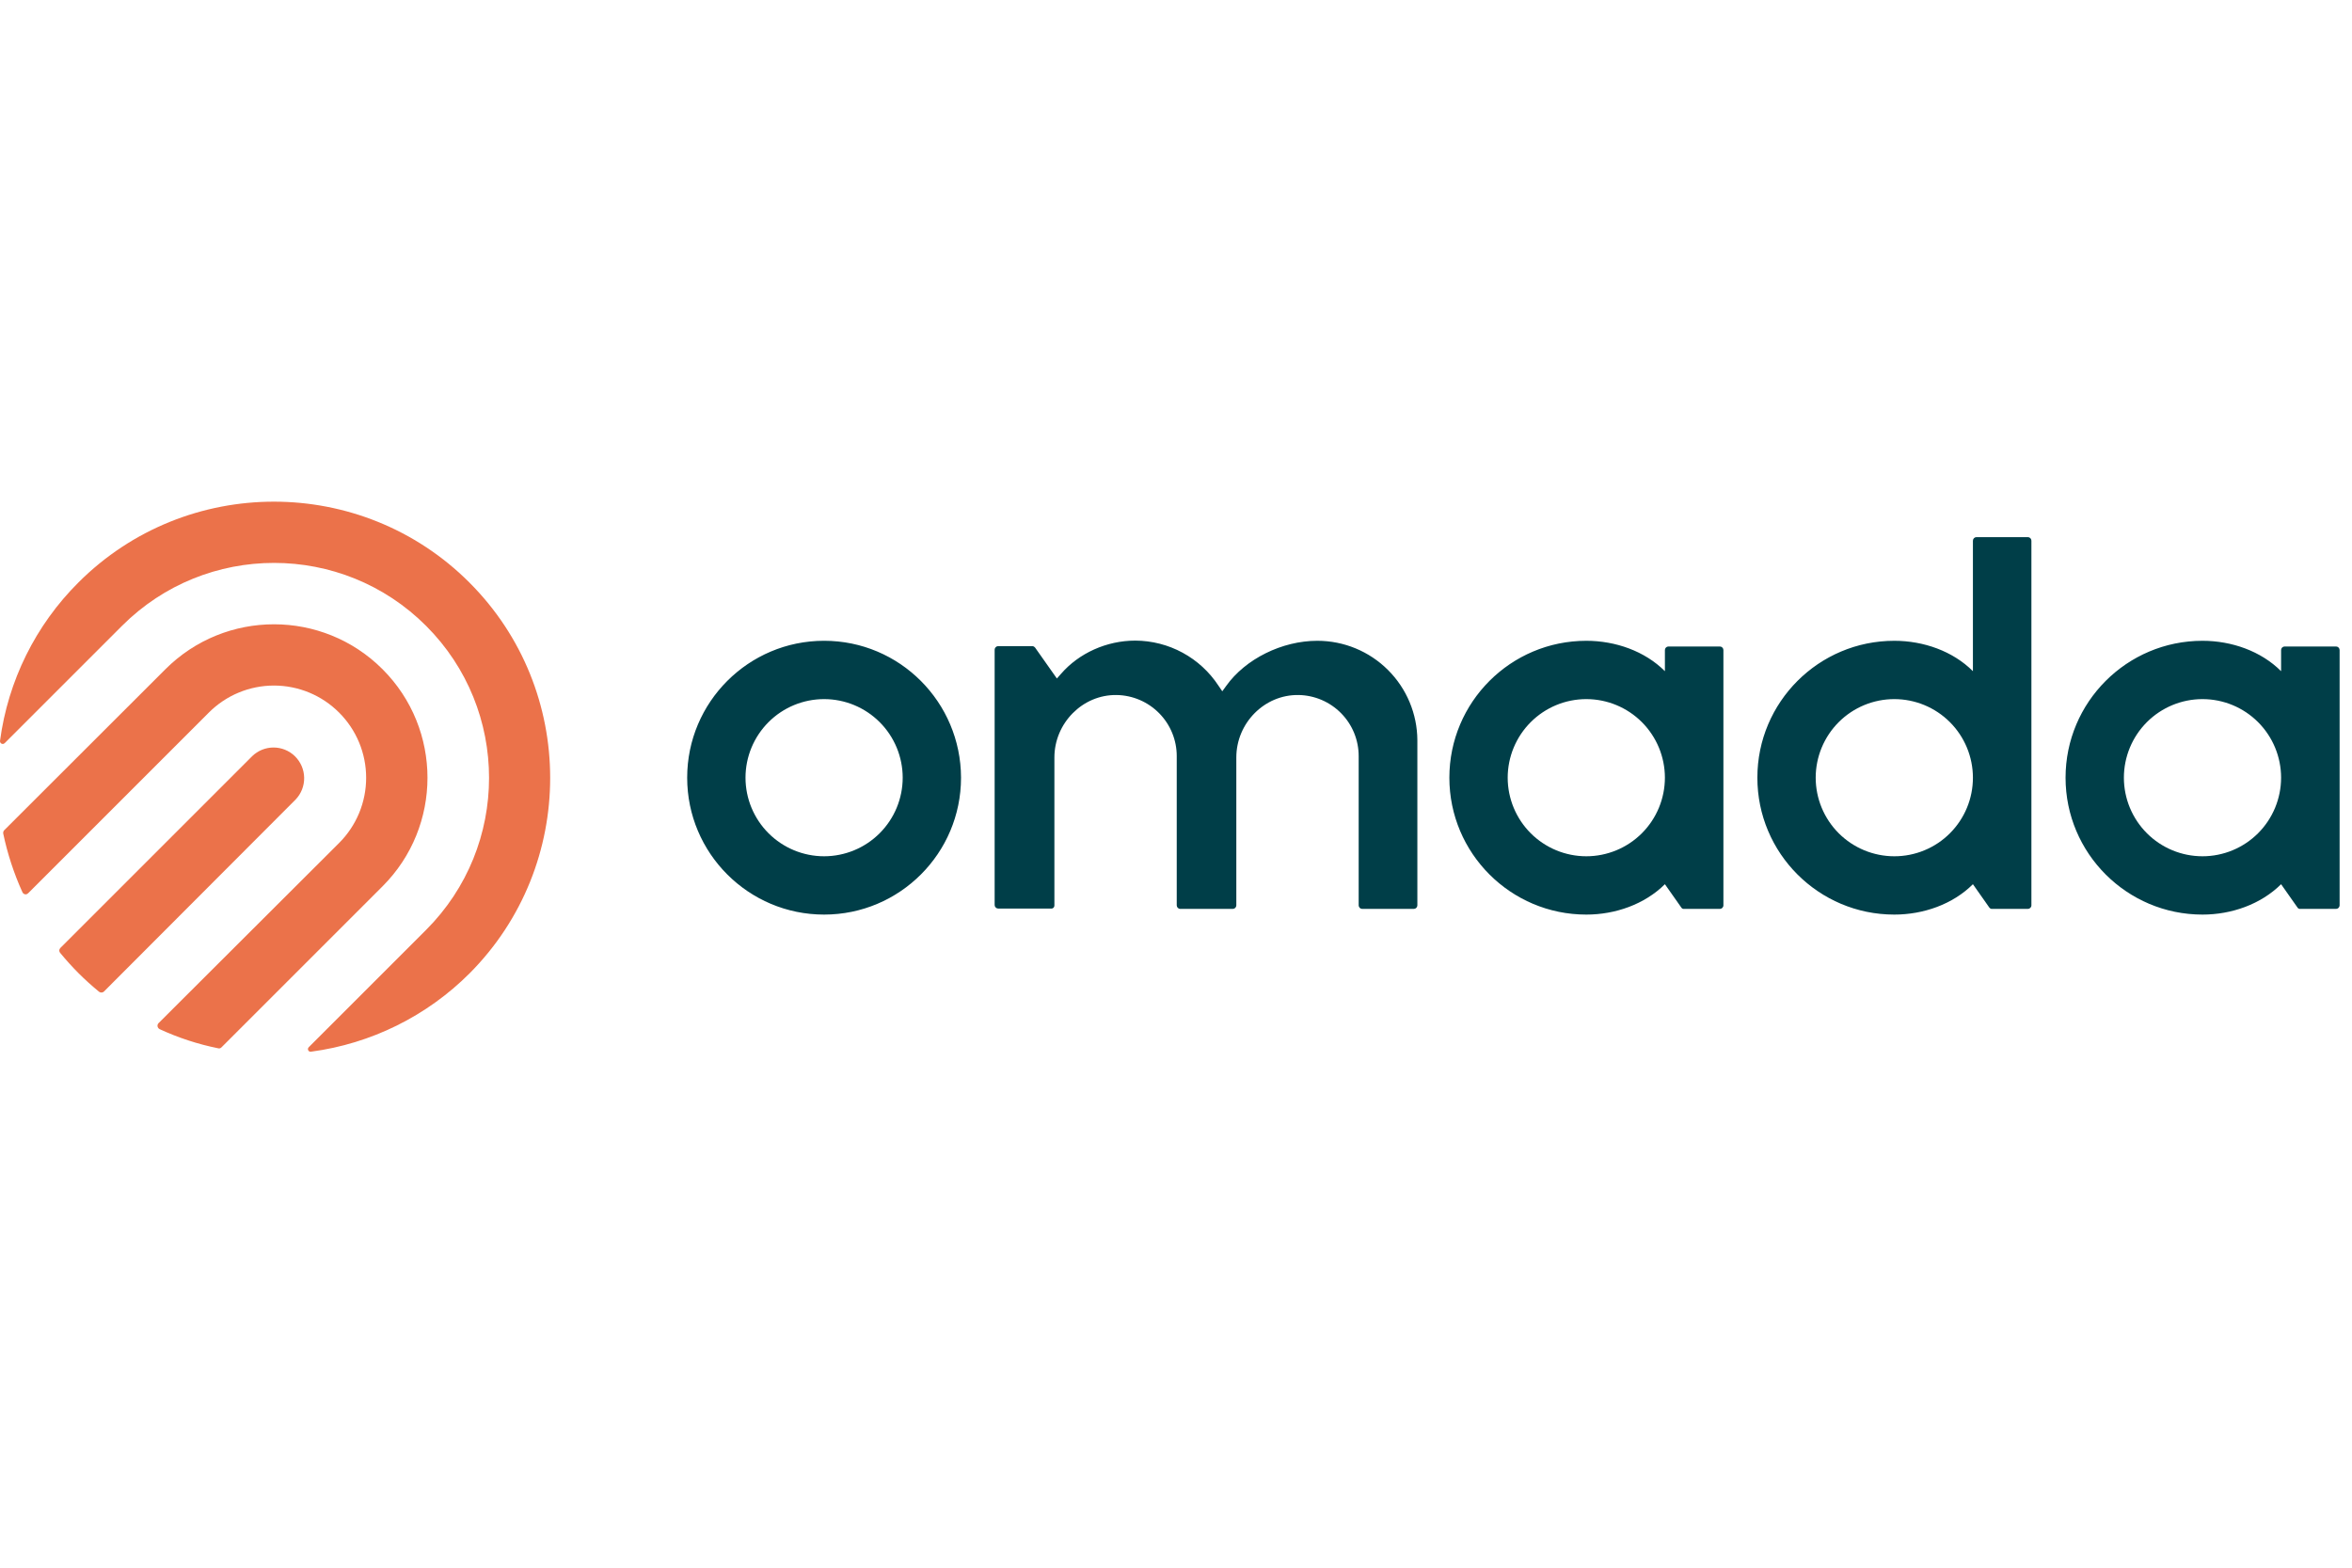
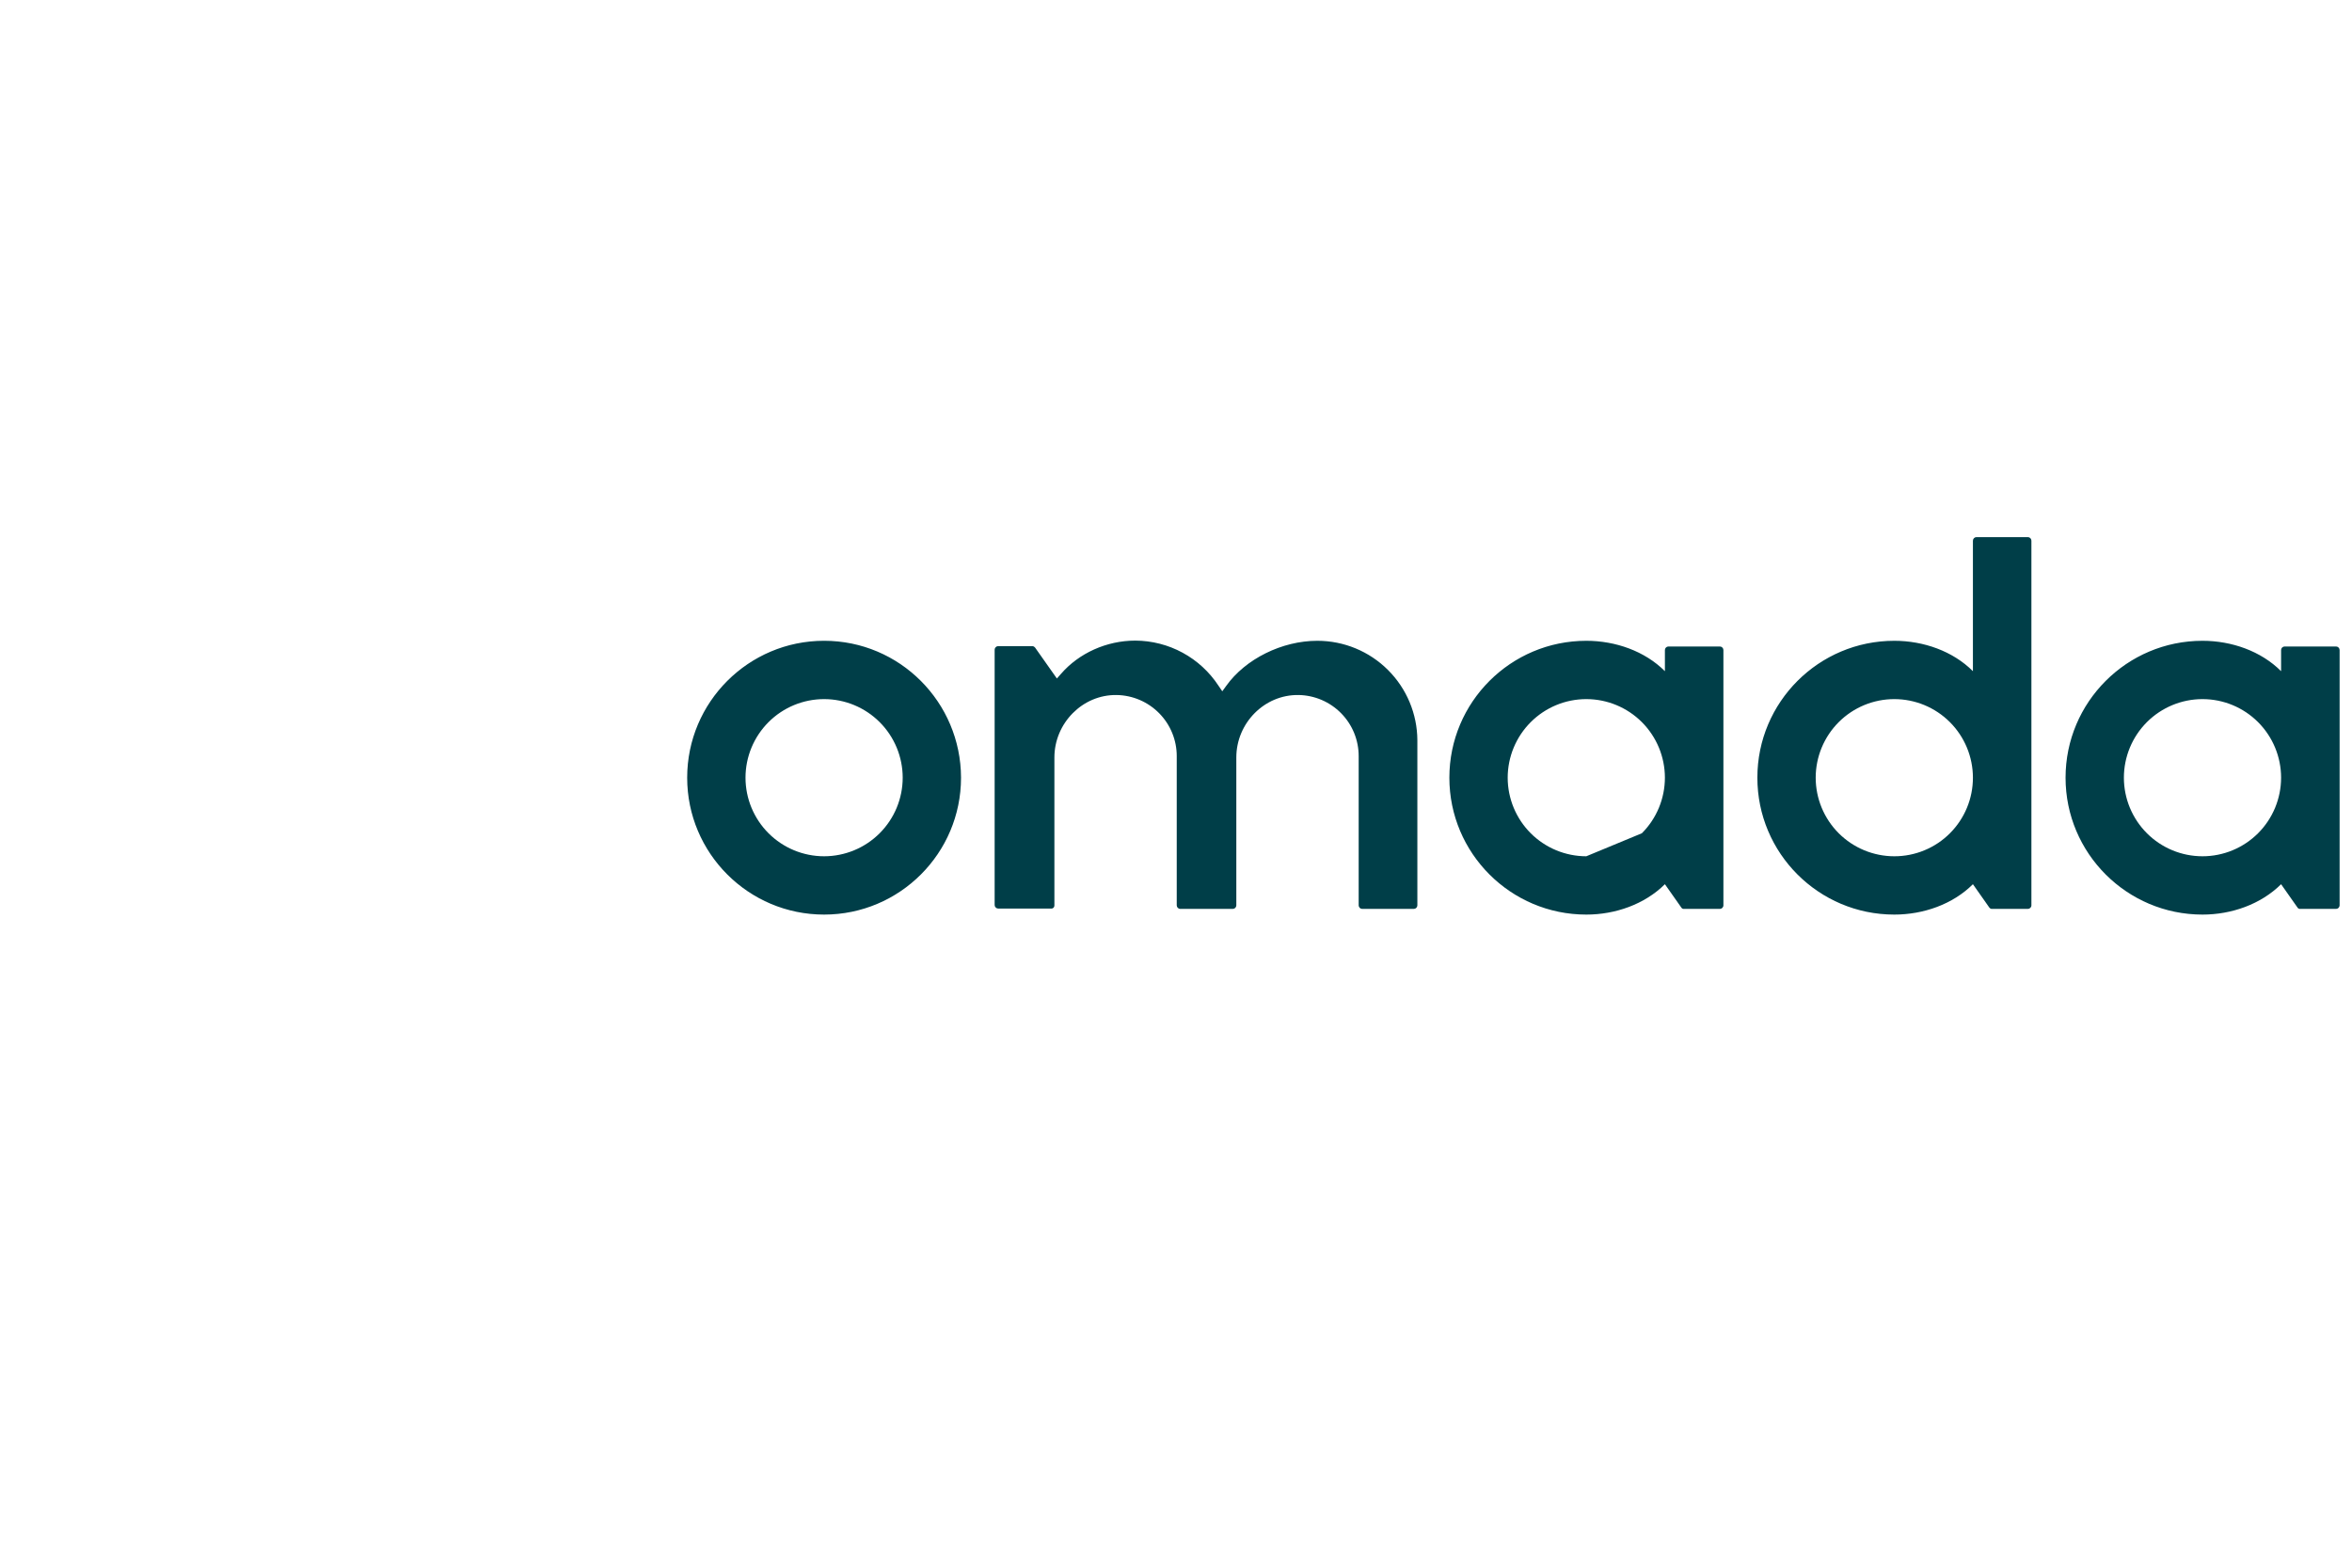
<svg xmlns="http://www.w3.org/2000/svg" width="150" height="100" viewBox="0 0 150 100" fill="none">
  <g clip-path="url(#clip0_644_4734)">
-     <path d="M52.558 40.874C47.738 40.874 43.825 44.787 43.825 49.608C43.825 54.428 47.737 58.34 52.558 58.34C57.377 58.34 61.29 54.428 61.29 49.608C61.279 44.788 57.378 40.874 52.558 40.874ZM52.558 54.62C51.228 54.62 49.954 54.091 49.014 53.152C48.074 52.212 47.545 50.937 47.545 49.608C47.545 48.278 48.073 47.004 49.014 46.063C49.953 45.123 51.228 44.595 52.558 44.595C53.887 44.595 55.162 45.124 56.102 46.064C57.041 47.004 57.57 48.279 57.57 49.608C57.569 50.937 57.041 52.211 56.101 53.151C55.161 54.091 53.887 54.619 52.558 54.62ZM107.404 57.977H109.685C109.745 57.977 109.802 57.953 109.845 57.91C109.887 57.868 109.911 57.811 109.911 57.751V41.464C109.911 41.404 109.887 41.346 109.844 41.304C109.802 41.262 109.744 41.238 109.684 41.238H106.407C106.347 41.238 106.289 41.262 106.247 41.304C106.204 41.346 106.18 41.404 106.18 41.464V42.814C104.898 41.532 103.027 40.875 101.167 40.875C96.346 40.875 92.434 44.788 92.434 49.608C92.434 54.428 96.346 58.34 101.167 58.34C103.026 58.34 104.887 57.682 106.18 56.402L107.224 57.887C107.242 57.918 107.268 57.943 107.3 57.959C107.333 57.975 107.369 57.981 107.404 57.977ZM101.167 54.62C99.838 54.62 98.564 54.091 97.623 53.152C96.683 52.212 96.155 50.937 96.154 49.608C96.155 48.279 96.683 47.004 97.623 46.064C98.563 45.124 99.837 44.595 101.167 44.595C102.496 44.595 103.771 45.123 104.711 46.063C105.651 47.004 106.179 48.278 106.18 49.608C106.179 50.937 105.651 52.212 104.711 53.152C103.771 54.091 102.497 54.62 101.167 54.62ZM67.245 57.751V48.315C67.245 46.137 69.037 44.3 71.214 44.334C72.237 44.35 73.213 44.769 73.93 45.499C74.648 46.228 75.049 47.212 75.047 48.235V57.751C75.048 57.811 75.072 57.868 75.114 57.911C75.157 57.953 75.214 57.977 75.275 57.977H78.62C78.68 57.977 78.738 57.953 78.78 57.911C78.823 57.868 78.847 57.811 78.847 57.751V48.315C78.847 46.137 80.628 44.3 82.817 44.334C83.84 44.35 84.816 44.769 85.533 45.499C86.251 46.228 86.652 47.212 86.65 48.235V57.751C86.65 57.811 86.674 57.868 86.717 57.91C86.759 57.953 86.816 57.977 86.876 57.977H90.166C90.226 57.977 90.283 57.953 90.326 57.911C90.368 57.868 90.392 57.811 90.393 57.751V47.226C90.387 45.54 89.712 43.924 88.517 42.734C87.323 41.544 85.705 40.875 84.018 40.875H84.007C81.761 40.875 79.425 42.032 78.2 43.755L77.951 44.096L77.713 43.745C77.136 42.863 76.349 42.138 75.422 41.635C74.496 41.132 73.459 40.867 72.405 40.863C70.567 40.863 68.81 41.668 67.675 42.973L67.403 43.28L66.02 41.317C65.975 41.261 65.906 41.215 65.838 41.215H63.66C63.6 41.215 63.543 41.239 63.501 41.282C63.458 41.325 63.434 41.382 63.434 41.442V57.728C63.434 57.788 63.458 57.846 63.501 57.888C63.543 57.931 63.6 57.955 63.66 57.955H66.995C67.143 57.977 67.245 57.887 67.245 57.751ZM127.048 57.977H129.328C129.388 57.977 129.445 57.953 129.487 57.91C129.53 57.868 129.554 57.811 129.554 57.751V34.489C129.554 34.429 129.53 34.372 129.488 34.329C129.445 34.287 129.388 34.263 129.328 34.262H126.05C125.99 34.263 125.932 34.287 125.89 34.329C125.848 34.372 125.824 34.429 125.824 34.489V42.814C124.542 41.532 122.67 40.875 120.81 40.875C115.99 40.875 112.077 44.788 112.077 49.608C112.077 54.428 115.989 58.34 120.81 58.34C122.67 58.34 124.542 57.682 125.824 56.402L126.867 57.887C126.912 57.944 126.981 57.989 127.048 57.977ZM120.81 54.62C119.481 54.62 118.206 54.091 117.266 53.152C116.326 52.212 115.798 50.937 115.797 49.608C115.798 48.278 116.326 47.004 117.266 46.063C118.206 45.123 119.481 44.595 120.81 44.595C122.14 44.595 123.415 45.123 124.355 46.063C125.295 47.004 125.823 48.278 125.824 49.608C125.824 50.266 125.695 50.919 125.443 51.527C125.192 52.135 124.822 52.688 124.357 53.154C123.891 53.62 123.338 53.989 122.73 54.24C122.121 54.492 121.469 54.621 120.81 54.62ZM146.703 57.977H148.982C149.042 57.977 149.1 57.953 149.142 57.911C149.185 57.868 149.209 57.811 149.21 57.751V41.464C149.209 41.404 149.185 41.346 149.142 41.304C149.1 41.262 149.042 41.238 148.982 41.238H145.704C145.644 41.238 145.587 41.262 145.545 41.304C145.502 41.347 145.478 41.404 145.478 41.464V42.814C144.196 41.532 142.325 40.875 140.465 40.875C135.645 40.875 131.732 44.788 131.732 49.608C131.732 54.428 135.645 58.34 140.465 58.34C142.324 58.34 144.185 57.682 145.478 56.402L146.522 57.887C146.54 57.918 146.567 57.943 146.599 57.959C146.631 57.975 146.667 57.981 146.703 57.977ZM140.466 54.62C139.136 54.62 137.861 54.092 136.921 53.152C135.981 52.212 135.452 50.937 135.452 49.608C135.452 48.278 135.98 47.004 136.92 46.063C137.861 45.123 139.135 44.595 140.465 44.595C141.794 44.595 143.069 45.123 144.009 46.063C144.949 47.004 145.478 48.278 145.478 49.608C145.477 50.937 144.949 52.212 144.009 53.152C143.069 54.091 141.795 54.62 140.466 54.62Z" fill="#003E48" />
-     <path d="M24.396 56.537L14.121 66.812C14.065 66.869 13.985 66.891 13.918 66.869C12.626 66.609 11.37 66.198 10.175 65.645C10.12 65.617 10.079 65.57 10.058 65.513C10.037 65.457 10.038 65.394 10.06 65.338C10.072 65.313 10.087 65.29 10.106 65.27L21.629 53.77C22.175 53.224 22.608 52.576 22.904 51.863C23.199 51.15 23.351 50.386 23.351 49.614C23.351 48.842 23.199 48.077 22.904 47.364C22.608 46.651 22.175 46.003 21.629 45.457C21.084 44.91 20.436 44.475 19.723 44.179C19.009 43.883 18.245 43.73 17.472 43.73C16.7 43.73 15.935 43.883 15.222 44.179C14.509 44.475 13.861 44.91 13.316 45.457L1.793 56.98C1.772 57.001 1.748 57.018 1.721 57.03C1.693 57.042 1.664 57.048 1.634 57.048C1.605 57.048 1.575 57.042 1.548 57.03C1.521 57.018 1.496 57.001 1.475 56.98C1.456 56.96 1.441 56.937 1.43 56.911C0.886 55.712 0.476 54.457 0.205 53.168C0.2 53.132 0.202 53.096 0.212 53.06C0.222 53.025 0.24 52.993 0.263 52.965L10.55 42.689C14.372 38.867 20.576 38.867 24.397 42.689C28.219 46.511 28.218 52.716 24.396 56.537ZM29.932 37.154C23.059 30.282 11.875 30.282 5.003 37.154C2.267 39.88 0.509 43.432 0.001 47.26C-0.004 47.305 0.008 47.35 0.036 47.386C0.063 47.422 0.104 47.446 0.148 47.453C0.205 47.464 0.251 47.441 0.296 47.407L7.781 39.922C13.133 34.568 21.821 34.568 27.174 39.922C32.528 45.275 32.528 53.962 27.174 59.317L19.689 66.801C19.673 66.816 19.66 66.835 19.651 66.855C19.643 66.876 19.638 66.898 19.638 66.92C19.638 66.942 19.643 66.965 19.651 66.985C19.66 67.006 19.673 67.024 19.689 67.04C19.709 67.058 19.732 67.072 19.758 67.08C19.783 67.088 19.81 67.09 19.837 67.085C23.667 66.575 27.223 64.817 29.953 62.083C36.803 55.199 36.803 44.017 29.931 37.154H29.932ZM18.851 51.003C19.21 50.629 19.407 50.128 19.398 49.609C19.39 49.091 19.176 48.597 18.805 48.235C18.441 47.881 17.953 47.682 17.444 47.682C16.936 47.682 16.448 47.881 16.083 48.235L3.846 60.472C3.806 60.512 3.783 60.566 3.78 60.623C3.778 60.68 3.797 60.736 3.834 60.779C4.209 61.232 4.595 61.663 5.014 62.083C5.434 62.503 5.865 62.889 6.318 63.262C6.409 63.331 6.546 63.331 6.625 63.252L18.851 51.003Z" fill="#EB724A" />
+     <path d="M52.558 40.874C47.738 40.874 43.825 44.787 43.825 49.608C43.825 54.428 47.737 58.34 52.558 58.34C57.377 58.34 61.29 54.428 61.29 49.608C61.279 44.788 57.378 40.874 52.558 40.874ZM52.558 54.62C51.228 54.62 49.954 54.091 49.014 53.152C48.074 52.212 47.545 50.937 47.545 49.608C47.545 48.278 48.073 47.004 49.014 46.063C49.953 45.123 51.228 44.595 52.558 44.595C53.887 44.595 55.162 45.124 56.102 46.064C57.041 47.004 57.57 48.279 57.57 49.608C57.569 50.937 57.041 52.211 56.101 53.151C55.161 54.091 53.887 54.619 52.558 54.62ZM107.404 57.977H109.685C109.745 57.977 109.802 57.953 109.845 57.91C109.887 57.868 109.911 57.811 109.911 57.751V41.464C109.911 41.404 109.887 41.346 109.844 41.304C109.802 41.262 109.744 41.238 109.684 41.238H106.407C106.347 41.238 106.289 41.262 106.247 41.304C106.204 41.346 106.18 41.404 106.18 41.464V42.814C104.898 41.532 103.027 40.875 101.167 40.875C96.346 40.875 92.434 44.788 92.434 49.608C92.434 54.428 96.346 58.34 101.167 58.34C103.026 58.34 104.887 57.682 106.18 56.402L107.224 57.887C107.242 57.918 107.268 57.943 107.3 57.959C107.333 57.975 107.369 57.981 107.404 57.977ZM101.167 54.62C99.838 54.62 98.564 54.091 97.623 53.152C96.683 52.212 96.155 50.937 96.154 49.608C96.155 48.279 96.683 47.004 97.623 46.064C98.563 45.124 99.837 44.595 101.167 44.595C102.496 44.595 103.771 45.123 104.711 46.063C105.651 47.004 106.179 48.278 106.18 49.608C106.179 50.937 105.651 52.212 104.711 53.152ZM67.245 57.751V48.315C67.245 46.137 69.037 44.3 71.214 44.334C72.237 44.35 73.213 44.769 73.93 45.499C74.648 46.228 75.049 47.212 75.047 48.235V57.751C75.048 57.811 75.072 57.868 75.114 57.911C75.157 57.953 75.214 57.977 75.275 57.977H78.62C78.68 57.977 78.738 57.953 78.78 57.911C78.823 57.868 78.847 57.811 78.847 57.751V48.315C78.847 46.137 80.628 44.3 82.817 44.334C83.84 44.35 84.816 44.769 85.533 45.499C86.251 46.228 86.652 47.212 86.65 48.235V57.751C86.65 57.811 86.674 57.868 86.717 57.91C86.759 57.953 86.816 57.977 86.876 57.977H90.166C90.226 57.977 90.283 57.953 90.326 57.911C90.368 57.868 90.392 57.811 90.393 57.751V47.226C90.387 45.54 89.712 43.924 88.517 42.734C87.323 41.544 85.705 40.875 84.018 40.875H84.007C81.761 40.875 79.425 42.032 78.2 43.755L77.951 44.096L77.713 43.745C77.136 42.863 76.349 42.138 75.422 41.635C74.496 41.132 73.459 40.867 72.405 40.863C70.567 40.863 68.81 41.668 67.675 42.973L67.403 43.28L66.02 41.317C65.975 41.261 65.906 41.215 65.838 41.215H63.66C63.6 41.215 63.543 41.239 63.501 41.282C63.458 41.325 63.434 41.382 63.434 41.442V57.728C63.434 57.788 63.458 57.846 63.501 57.888C63.543 57.931 63.6 57.955 63.66 57.955H66.995C67.143 57.977 67.245 57.887 67.245 57.751ZM127.048 57.977H129.328C129.388 57.977 129.445 57.953 129.487 57.91C129.53 57.868 129.554 57.811 129.554 57.751V34.489C129.554 34.429 129.53 34.372 129.488 34.329C129.445 34.287 129.388 34.263 129.328 34.262H126.05C125.99 34.263 125.932 34.287 125.89 34.329C125.848 34.372 125.824 34.429 125.824 34.489V42.814C124.542 41.532 122.67 40.875 120.81 40.875C115.99 40.875 112.077 44.788 112.077 49.608C112.077 54.428 115.989 58.34 120.81 58.34C122.67 58.34 124.542 57.682 125.824 56.402L126.867 57.887C126.912 57.944 126.981 57.989 127.048 57.977ZM120.81 54.62C119.481 54.62 118.206 54.091 117.266 53.152C116.326 52.212 115.798 50.937 115.797 49.608C115.798 48.278 116.326 47.004 117.266 46.063C118.206 45.123 119.481 44.595 120.81 44.595C122.14 44.595 123.415 45.123 124.355 46.063C125.295 47.004 125.823 48.278 125.824 49.608C125.824 50.266 125.695 50.919 125.443 51.527C125.192 52.135 124.822 52.688 124.357 53.154C123.891 53.62 123.338 53.989 122.73 54.24C122.121 54.492 121.469 54.621 120.81 54.62ZM146.703 57.977H148.982C149.042 57.977 149.1 57.953 149.142 57.911C149.185 57.868 149.209 57.811 149.21 57.751V41.464C149.209 41.404 149.185 41.346 149.142 41.304C149.1 41.262 149.042 41.238 148.982 41.238H145.704C145.644 41.238 145.587 41.262 145.545 41.304C145.502 41.347 145.478 41.404 145.478 41.464V42.814C144.196 41.532 142.325 40.875 140.465 40.875C135.645 40.875 131.732 44.788 131.732 49.608C131.732 54.428 135.645 58.34 140.465 58.34C142.324 58.34 144.185 57.682 145.478 56.402L146.522 57.887C146.54 57.918 146.567 57.943 146.599 57.959C146.631 57.975 146.667 57.981 146.703 57.977ZM140.466 54.62C139.136 54.62 137.861 54.092 136.921 53.152C135.981 52.212 135.452 50.937 135.452 49.608C135.452 48.278 135.98 47.004 136.92 46.063C137.861 45.123 139.135 44.595 140.465 44.595C141.794 44.595 143.069 45.123 144.009 46.063C144.949 47.004 145.478 48.278 145.478 49.608C145.477 50.937 144.949 52.212 144.009 53.152C143.069 54.091 141.795 54.62 140.466 54.62Z" fill="#003E48" />
  </g>
  <defs>
    <clipPath id="clip0_644_4734">
      <rect width="150" height="35.088" fill="white" transform="translate(0 32)" />
    </clipPath>
  </defs>
</svg>